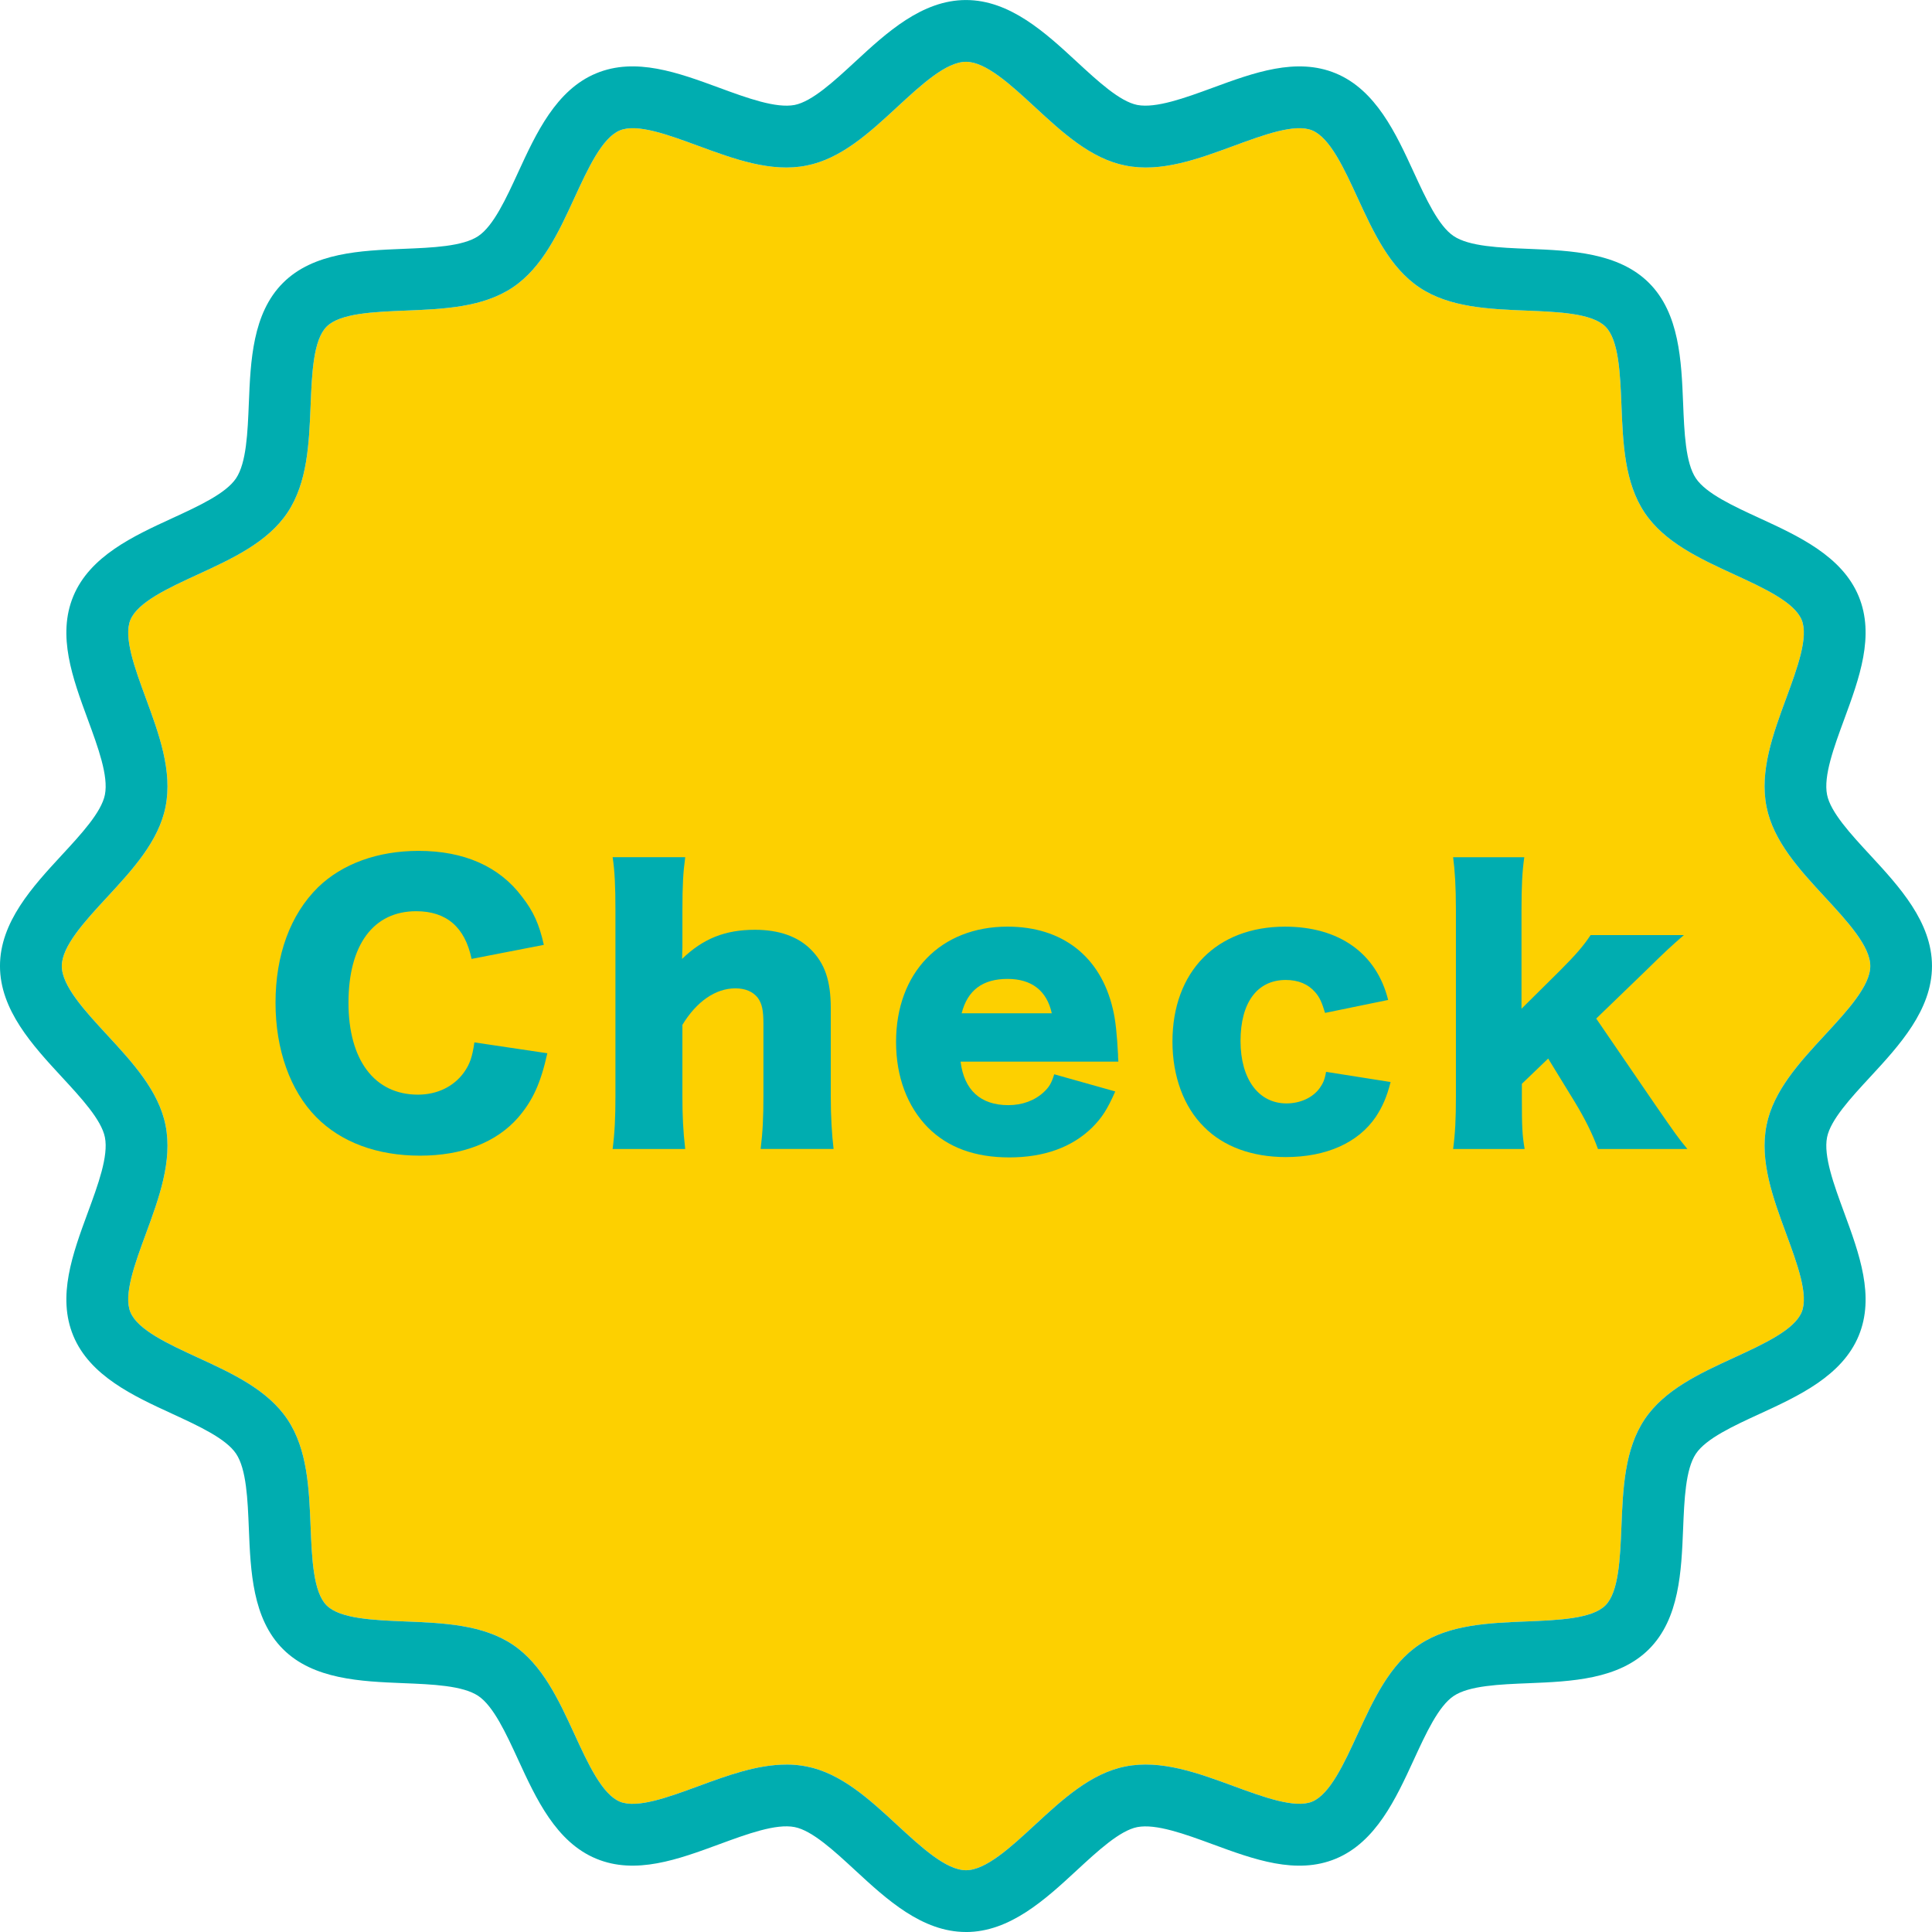
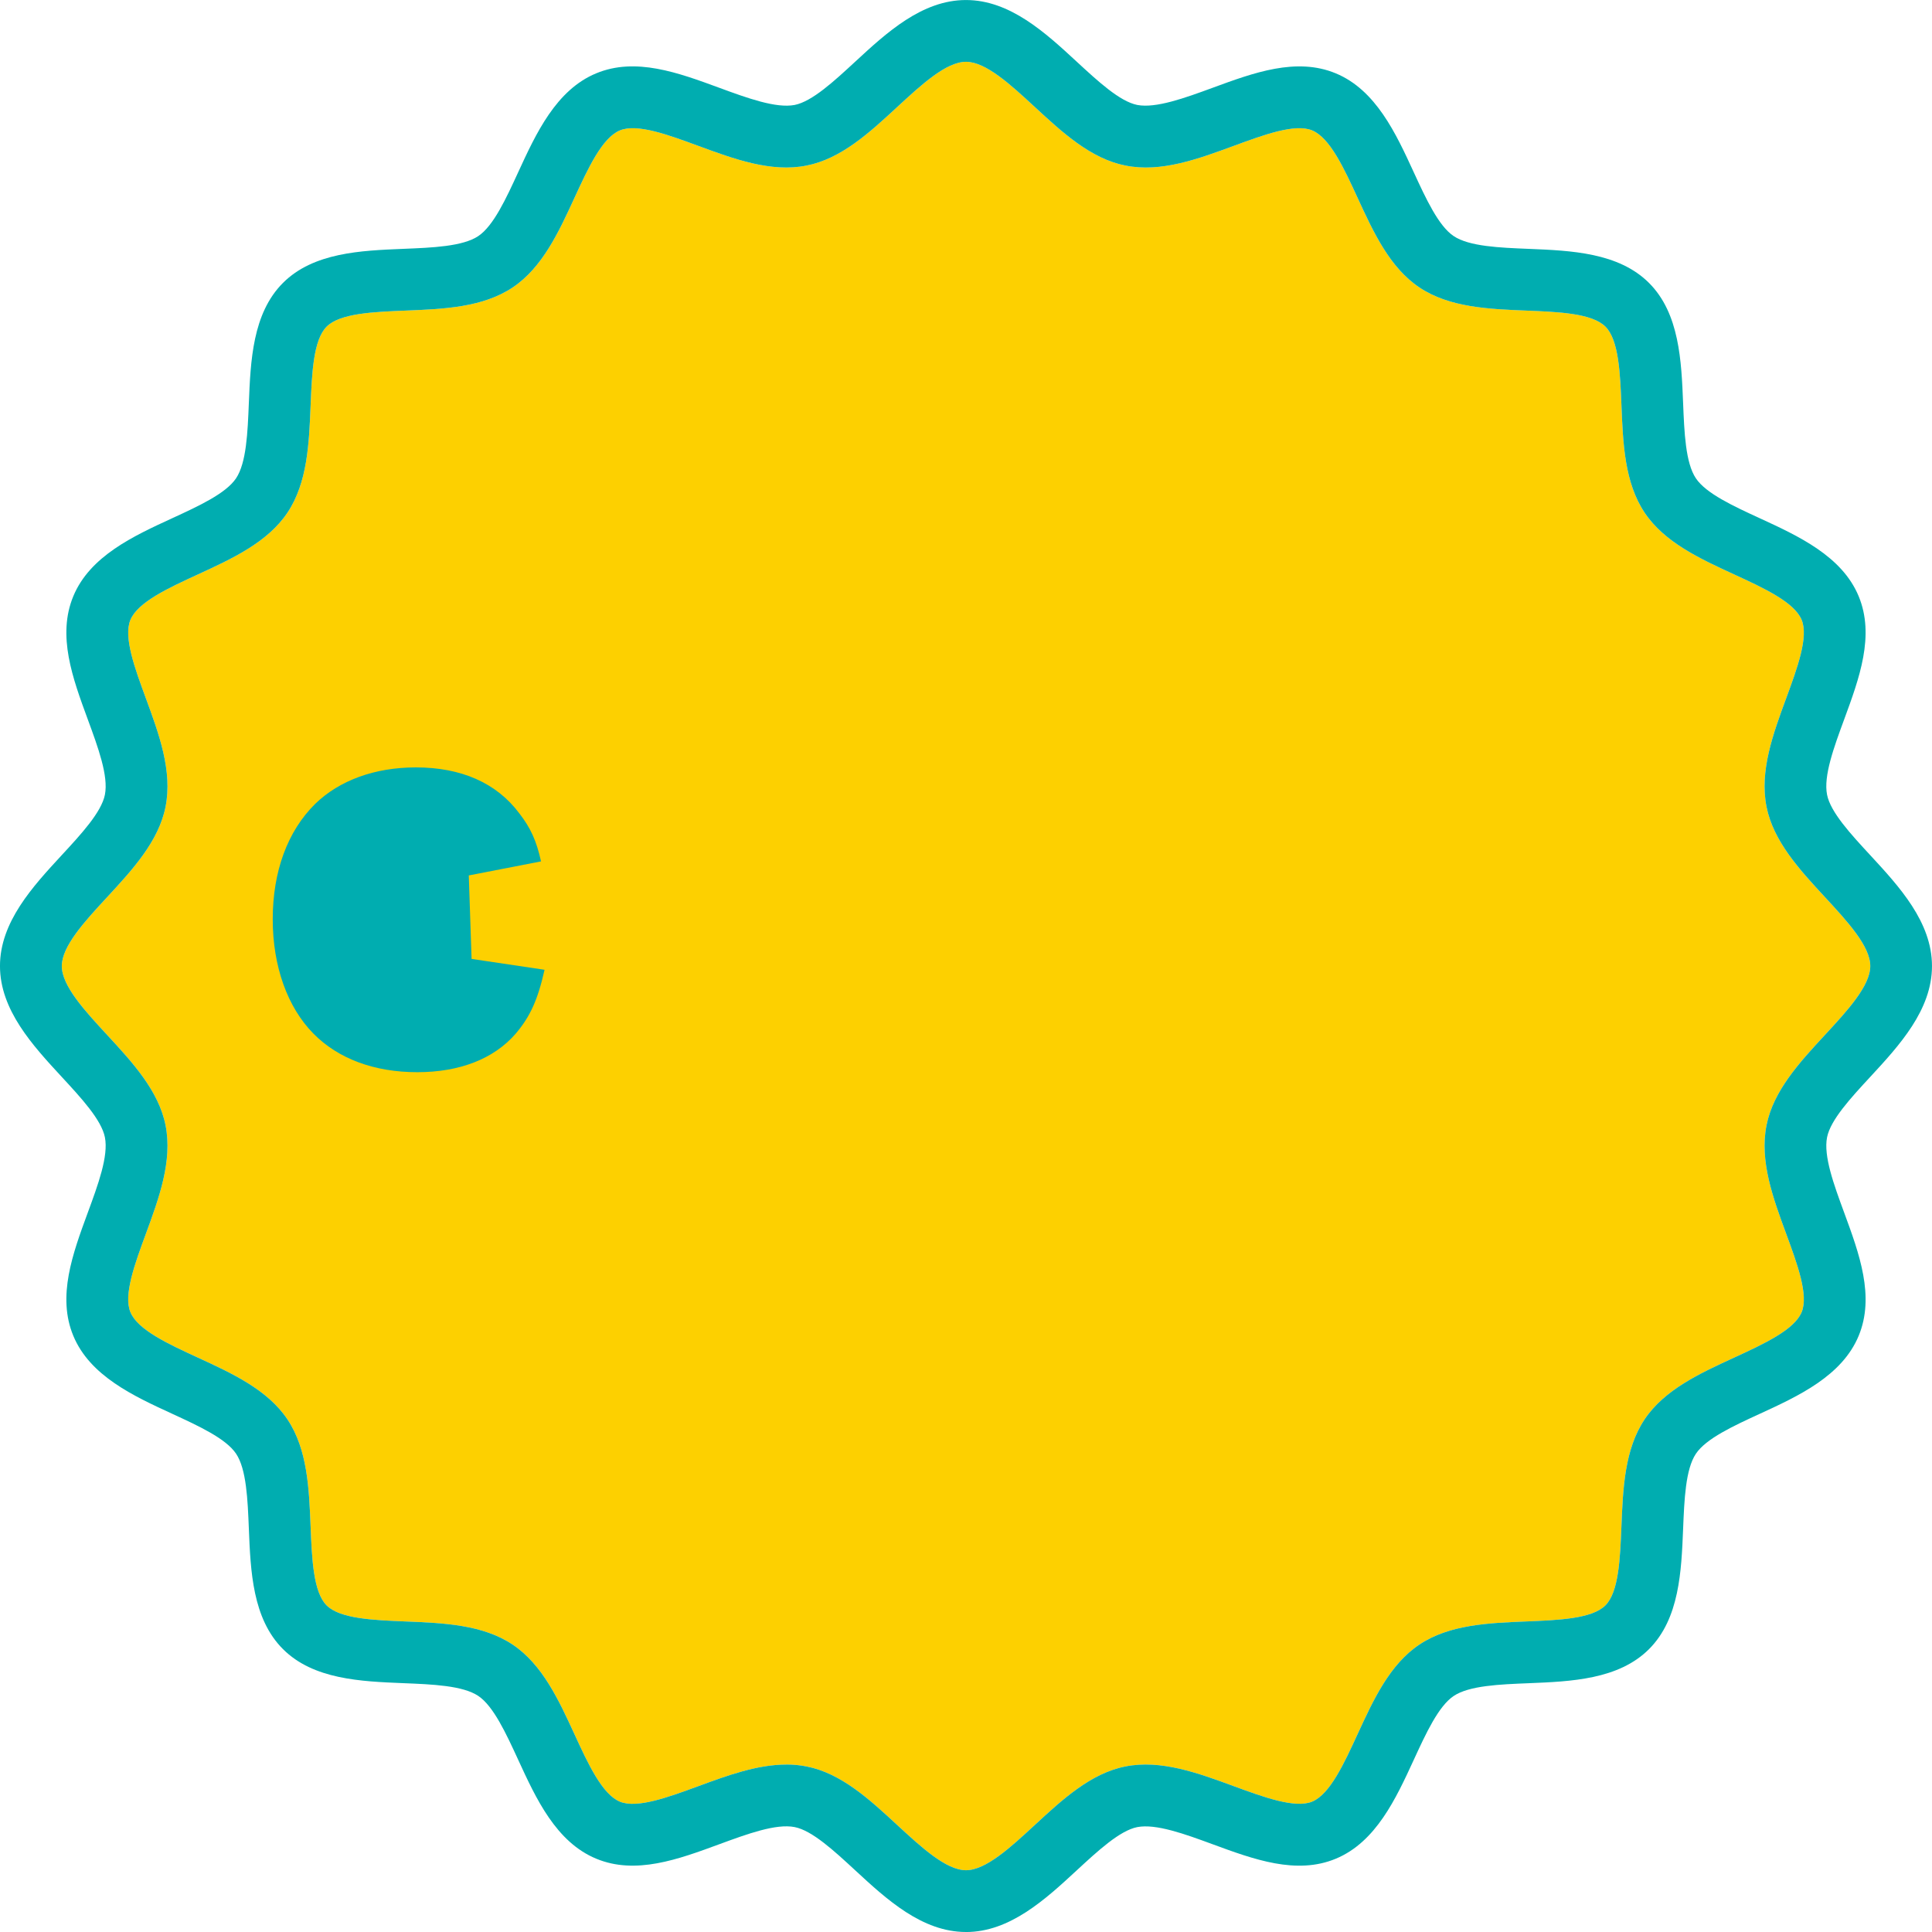
<svg xmlns="http://www.w3.org/2000/svg" id="b" width="119.037" height="119.037" viewBox="0 0 119.037 119.037">
  <defs>
    <style>.d{fill:#fdd000;}.e{fill:#00adb0;}</style>
  </defs>
  <g id="c">
    <path class="d" d="M48.445,108.719c.421,0,.84.037,1.257.12,2.132.42,3.881,2.038,5.573,3.601,1.485,1.371,3.02,2.791,4.244,2.791s2.76-1.42,4.244-2.792c1.692-1.563,3.441-3.18,5.573-3.601,2.195-.436,4.481.404,6.686,1.216,1.853.681,3.767,1.381,4.823.951,1.097-.455,1.962-2.337,2.8-4.158.971-2.111,1.975-4.293,3.805-5.517,1.846-1.236,4.26-1.333,6.594-1.427,1.989-.081,4.045-.164,4.87-.989.824-.824.907-2.88.988-4.868.094-2.334.192-4.748,1.428-6.595,1.225-1.831,3.407-2.835,5.519-3.805,1.82-.838,3.702-1.704,4.157-2.801.436-1.053-.269-2.968-.951-4.821-.812-2.205-1.651-4.485-1.215-6.689.421-2.13,2.039-3.88,3.602-5.571,1.372-1.484,2.792-3.02,2.792-4.244s-1.42-2.76-2.792-4.244c-1.563-1.691-3.181-3.441-3.602-5.573-.436-2.202.403-4.482,1.215-6.687.682-1.853,1.387-3.769.951-4.823-.454-1.097-2.336-1.961-4.157-2.8-2.11-.97-4.293-1.975-5.517-3.804-1.236-1.847-1.334-4.26-1.428-6.595-.08-1.988-.163-4.045-.987-4.868-.825-.825-2.881-.909-4.869-.989-2.335-.094-4.749-.191-6.596-1.428-1.829-1.224-2.833-3.406-3.805-5.517-.838-1.82-1.703-3.703-2.8-4.158-1.055-.437-2.97.269-4.823.951-2.206.81-4.486,1.658-6.687,1.214-2.131-.421-3.88-2.038-5.572-3.6-1.485-1.373-3.02-2.792-4.245-2.792s-2.759,1.42-4.244,2.791c-1.691,1.564-3.44,3.18-5.572,3.601-2.199.442-4.481-.404-6.686-1.214-1.853-.683-3.768-1.389-4.823-.951-1.097.455-1.962,2.337-2.8,4.156-.971,2.111-1.975,4.294-3.805,5.519-1.846,1.236-4.26,1.333-6.595,1.427-1.989.081-4.045.164-4.869.988-.825.825-.908,2.882-.989,4.87-.094,2.334-.192,4.748-1.428,6.595-1.224,1.829-3.407,2.833-5.518,3.805-1.82.837-3.702,1.703-4.156,2.8-.437,1.054.268,2.97.95,4.823.812,2.205,1.651,4.485,1.216,6.687-.422,2.132-2.039,3.882-3.601,5.573-1.373,1.484-2.792,3.02-2.792,4.244s1.42,2.76,2.792,4.244c1.563,1.691,3.179,3.441,3.601,5.571.435,2.204-.404,4.482-1.215,6.687-.683,1.853-1.388,3.77-.951,4.824.454,1.097,2.336,1.961,4.157,2.8,2.11.97,4.292,1.975,5.517,3.804,1.236,1.847,1.334,4.26,1.428,6.595.08,1.988.163,4.045.987,4.868.825.825,2.881.909,4.87.99,2.334.094,4.749.191,6.595,1.427,1.829,1.224,2.833,3.407,3.805,5.517.838,1.822,1.704,3.704,2.801,4.159,1.053.432,2.968-.269,4.822-.951,1.788-.658,3.625-1.335,5.431-1.335Z" />
    <path class="e" d="M59.518,119.037c-2.713,0-4.898-2.02-6.827-3.802-1.303-1.204-2.651-2.45-3.728-2.662-1.15-.228-2.922.423-4.635,1.053-2.538.935-5.163,1.904-7.594.894-2.475-1.025-3.711-3.711-4.801-6.082-.751-1.631-1.527-3.318-2.464-3.946-.955-.639-2.824-.715-4.631-.787-2.592-.106-5.53-.223-7.406-2.101-1.876-1.875-1.995-4.814-2.099-7.405-.073-1.809-.148-3.678-.788-4.632-.628-.937-2.315-1.713-3.946-2.464-2.37-1.091-5.056-2.327-6.082-4.799-1.008-2.43-.041-5.056.894-7.597.63-1.71,1.282-3.479,1.053-4.633-.213-1.076-1.459-2.424-2.663-3.726-1.782-1.929-3.802-4.115-3.802-6.828s2.02-4.899,3.802-6.828c1.204-1.302,2.45-2.65,2.663-3.728.228-1.152-.424-2.922-1.053-4.633-.935-2.54-1.902-5.166-.894-7.596,1.026-2.474,3.711-3.708,6.081-4.799,1.632-.75,3.319-1.527,3.946-2.465.639-.954.715-2.823.788-4.63.105-2.593.224-5.53,2.1-7.407,1.876-1.878,4.815-1.995,7.406-2.101,1.807-.072,3.676-.148,4.631-.787.938-.628,1.714-2.315,2.464-3.946,1.09-2.369,2.326-5.056,4.799-6.081,2.428-1.009,5.055-.041,7.596.894,1.711.63,3.481,1.274,4.633,1.054,1.077-.214,2.425-1.459,3.728-2.663,1.928-1.782,4.114-3.802,6.827-3.802s4.9,2.02,6.828,3.802c1.303,1.204,2.651,2.449,3.727,2.663,1.147.217,2.921-.424,4.633-1.054,2.541-.934,5.168-1.901,7.596-.894,2.474,1.025,3.71,3.711,4.8,6.081.751,1.631,1.527,3.318,2.465,3.946.956.64,2.825.715,4.633.788,2.592.106,5.53.225,7.405,2.101,1.876,1.875,1.995,4.814,2.099,7.405.073,1.809.148,3.678.788,4.632.628.937,2.315,1.713,3.946,2.464,2.37,1.091,5.056,2.327,6.082,4.799,1.007,2.43.04,5.055-.894,7.595-.63,1.712-1.282,3.482-1.053,4.635.213,1.078,1.459,2.425,2.663,3.728,1.782,1.929,3.802,4.115,3.802,6.828s-2.02,4.899-3.802,6.828c-1.205,1.302-2.45,2.65-2.663,3.726-.228,1.154.423,2.923,1.053,4.635.934,2.54,1.901,5.166.895,7.594-1.026,2.474-3.712,3.71-6.082,4.801-1.632.75-3.319,1.527-3.947,2.465-.639.954-.715,2.825-.788,4.632-.105,2.591-.223,5.529-2.099,7.405-1.876,1.878-4.815,1.995-7.407,2.101-1.807.072-3.676.148-4.63.787-.938.628-1.714,2.315-2.464,3.946-1.091,2.369-2.326,5.056-4.8,6.081-2.428,1.009-5.055.041-7.595-.894-1.712-.63-3.485-1.274-4.635-1.054-1.077.213-2.424,1.459-3.728,2.663-1.928,1.782-4.114,3.802-6.827,3.802ZM48.445,108.719c.421,0,.84.037,1.257.12,2.132.42,3.881,2.038,5.573,3.601,1.485,1.371,3.02,2.791,4.244,2.791s2.76-1.42,4.244-2.792c1.692-1.563,3.441-3.18,5.573-3.601,2.195-.436,4.481.404,6.686,1.216,1.853.681,3.767,1.381,4.823.951,1.097-.455,1.962-2.337,2.8-4.158.971-2.111,1.975-4.293,3.805-5.517,1.846-1.236,4.26-1.333,6.594-1.427,1.989-.081,4.045-.164,4.87-.989.824-.824.907-2.88.988-4.868.094-2.334.192-4.748,1.428-6.595,1.225-1.831,3.407-2.835,5.519-3.805,1.82-.838,3.702-1.704,4.157-2.801.436-1.053-.269-2.968-.951-4.821-.812-2.205-1.651-4.485-1.215-6.689.421-2.13,2.039-3.88,3.602-5.571,1.372-1.484,2.792-3.02,2.792-4.244s-1.42-2.76-2.792-4.244c-1.563-1.691-3.181-3.441-3.602-5.573-.436-2.202.403-4.482,1.215-6.687.682-1.853,1.387-3.769.951-4.823-.454-1.097-2.336-1.961-4.157-2.8-2.11-.97-4.293-1.975-5.517-3.804-1.236-1.847-1.334-4.26-1.428-6.595-.08-1.988-.163-4.045-.987-4.868-.825-.825-2.881-.909-4.869-.989-2.335-.094-4.749-.191-6.596-1.428-1.829-1.224-2.833-3.406-3.805-5.517-.838-1.82-1.703-3.703-2.8-4.158-1.055-.437-2.97.269-4.823.951-2.206.81-4.486,1.658-6.687,1.214-2.131-.421-3.88-2.038-5.572-3.6-1.485-1.373-3.02-2.792-4.245-2.792s-2.759,1.42-4.244,2.791c-1.691,1.564-3.44,3.18-5.572,3.601-2.199.442-4.481-.404-6.686-1.214-1.853-.683-3.768-1.389-4.823-.951-1.097.455-1.962,2.337-2.8,4.156-.971,2.111-1.975,4.294-3.805,5.519-1.846,1.236-4.26,1.333-6.595,1.427-1.989.081-4.045.164-4.869.988-.825.825-.908,2.882-.989,4.87-.094,2.334-.192,4.748-1.428,6.595-1.224,1.829-3.407,2.833-5.518,3.805-1.82.837-3.702,1.703-4.156,2.8-.437,1.054.268,2.97.95,4.823.812,2.205,1.651,4.485,1.216,6.687-.422,2.132-2.039,3.882-3.601,5.573-1.373,1.484-2.792,3.02-2.792,4.244s1.42,2.76,2.792,4.244c1.563,1.691,3.179,3.441,3.601,5.571.435,2.204-.404,4.482-1.215,6.687-.683,1.853-1.388,3.77-.951,4.824.454,1.097,2.336,1.961,4.157,2.8,2.11.97,4.292,1.975,5.517,3.804,1.236,1.847,1.334,4.26,1.428,6.595.08,1.988.163,4.045.987,4.868.825.825,2.881.909,4.87.99,2.334.094,4.749.191,6.595,1.427,1.829,1.224,2.833,3.407,3.805,5.517.838,1.822,1.704,3.704,2.801,4.159,1.053.432,2.968-.269,4.822-.951,1.788-.658,3.625-1.335,5.431-1.335Z" />
-     <path class="e" d="M29.056,59.082c-.411-1.967-1.556-2.939-3.414-2.939-2.637,0-4.171,2.074-4.171,5.641,0,3.522,1.6,5.661,4.279,5.661,1.188,0,2.204-.498,2.83-1.361.368-.52.519-.951.648-1.859l4.495.669c-.41,1.837-.886,2.895-1.793,3.955-1.34,1.534-3.436,2.355-6.051,2.355-2.636,0-4.862-.821-6.396-2.377-1.599-1.621-2.507-4.149-2.507-7.044,0-2.939.908-5.425,2.615-7.11,1.491-1.448,3.674-2.248,6.202-2.248,2.787,0,4.97.951,6.374,2.83.692.887,1.058,1.687,1.34,2.961l-4.451.865Z" />
-     <path class="e" d="M37.746,70.793c.13-1.014.173-1.923.173-3.262v-11.453c0-1.492-.043-2.421-.173-3.264h4.473c-.13.951-.173,1.729-.173,3.264v2.29c0,.173-.021.518-.021.713,1.296-1.254,2.658-1.794,4.495-1.794,1.47,0,2.636.411,3.435,1.21.865.865,1.232,1.923,1.232,3.631v5.423c0,1.254.065,2.334.173,3.241h-4.495c.129-1.036.172-1.944.172-3.262v-4.431c0-.863-.086-1.252-.346-1.619-.302-.389-.777-.584-1.383-.584-1.232,0-2.398.821-3.263,2.248v4.387c0,1.232.043,2.139.173,3.262h-4.473Z" />
-     <path class="e" d="M59.185,65.413c.217,1.752,1.232,2.679,2.939,2.679.864,0,1.621-.281,2.182-.799.325-.302.476-.54.648-1.103l3.76,1.058c-.497,1.125-.821,1.621-1.426,2.226-1.232,1.211-2.96,1.838-5.099,1.838-2.118,0-3.781-.606-5.013-1.838-1.275-1.296-1.967-3.133-1.967-5.272,0-4.278,2.744-7.109,6.871-7.109,3.371,0,5.726,1.837,6.482,5.056.173.692.259,1.599.324,2.83,0,.087,0,.216.021.432h-9.724ZM64.803,62.431c-.302-1.383-1.232-2.117-2.723-2.117-1.534,0-2.464.692-2.83,2.117h5.553Z" />
-     <path class="e" d="M81.64,62.409c-.195-.647-.324-.95-.605-1.274-.432-.498-1.037-.756-1.815-.756-1.75,0-2.787,1.383-2.787,3.76,0,2.334,1.102,3.846,2.83,3.846.843,0,1.621-.347,2.053-.951.195-.281.302-.496.388-.994l3.976.627c-.238.929-.497,1.512-.907,2.139-1.08,1.599-3.047,2.485-5.554,2.485-2.074,0-3.846-.649-5.035-1.859-1.253-1.232-1.945-3.133-1.945-5.251,0-4.321,2.723-7.087,6.936-7.087,3.328,0,5.64,1.641,6.353,4.516l-3.89.799Z" />
-     <path class="e" d="M93.917,52.815c-.13.887-.172,1.816-.172,3.264v6.072l2.377-2.356c.994-.994,1.469-1.555,1.88-2.181h5.748c-.843.734-1.102.972-2.269,2.117l-3.133,3.026,3.609,5.272c1.318,1.903,1.404,2.032,2.009,2.766h-5.51c-.324-.907-.799-1.859-1.426-2.895l-1.642-2.679-1.621,1.556v.863c0,1.772.021,2.292.172,3.155h-4.408c.13-.972.173-1.836.173-3.262v-11.453c0-1.47-.065-2.464-.173-3.264h4.387Z" />
+     <path class="e" d="M29.056,59.082l4.495.669c-.41,1.837-.886,2.895-1.793,3.955-1.34,1.534-3.436,2.355-6.051,2.355-2.636,0-4.862-.821-6.396-2.377-1.599-1.621-2.507-4.149-2.507-7.044,0-2.939.908-5.425,2.615-7.11,1.491-1.448,3.674-2.248,6.202-2.248,2.787,0,4.97.951,6.374,2.83.692.887,1.058,1.687,1.34,2.961l-4.451.865Z" />
  </g>
</svg>